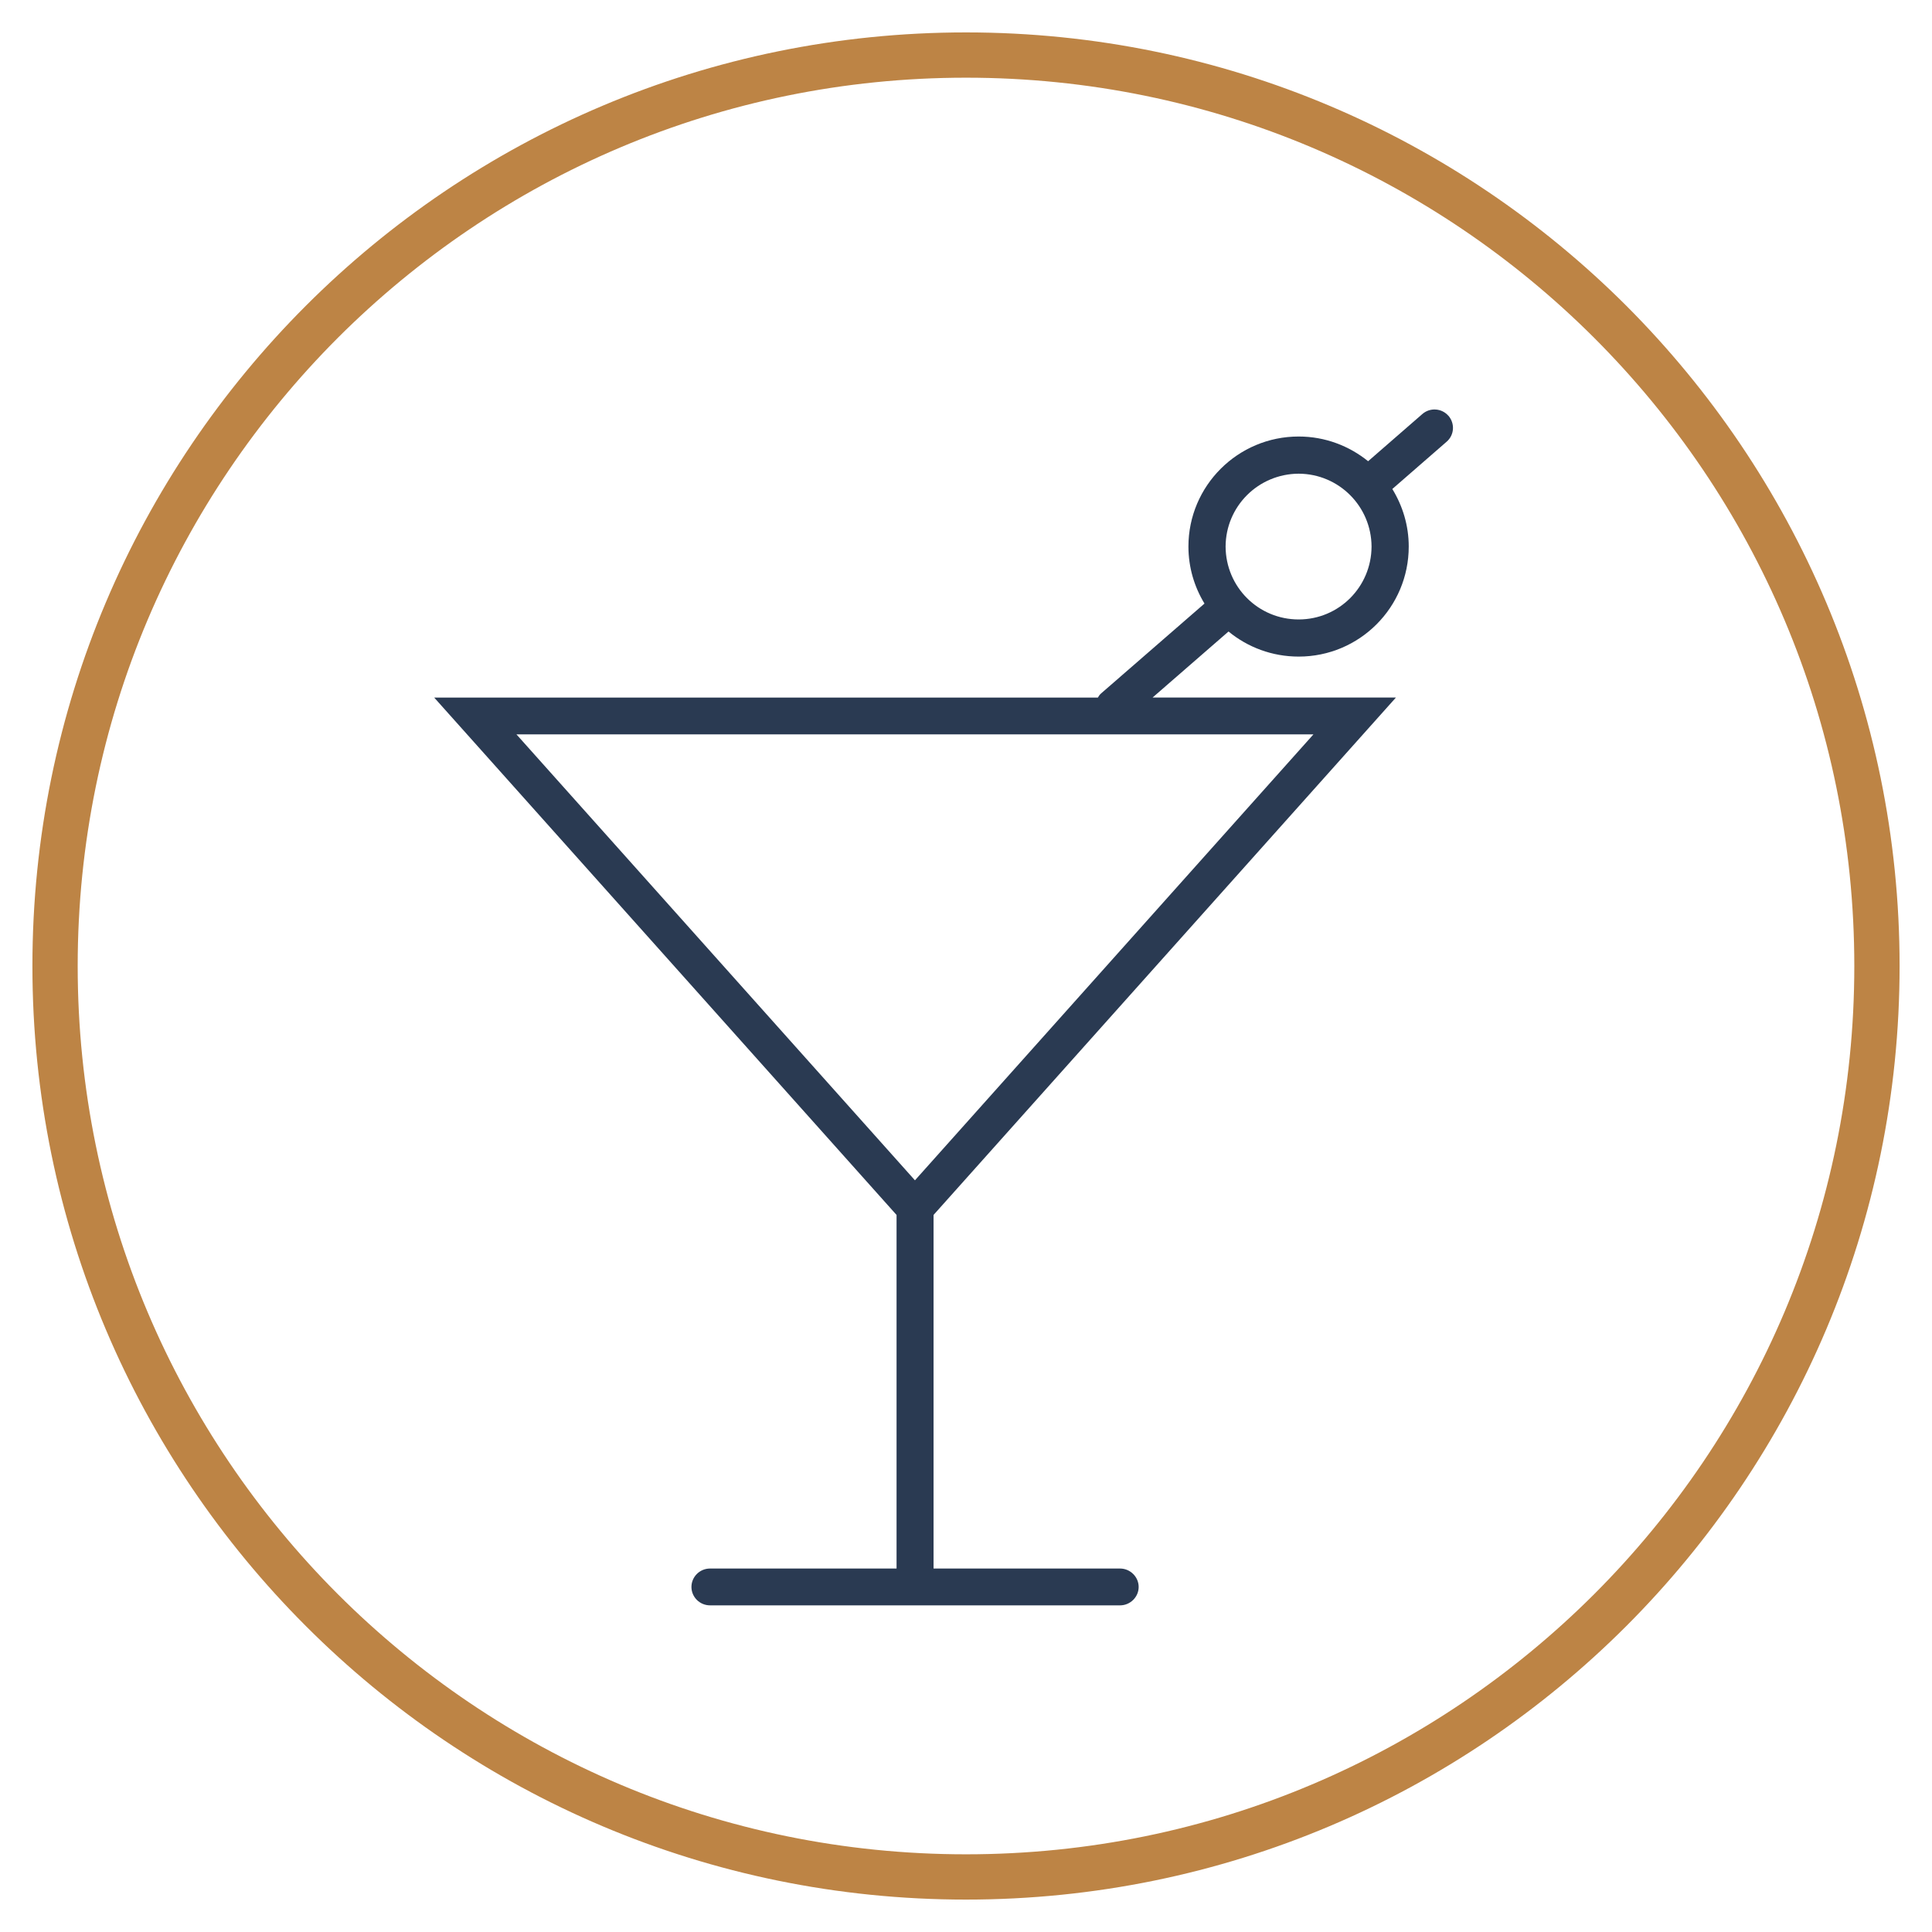
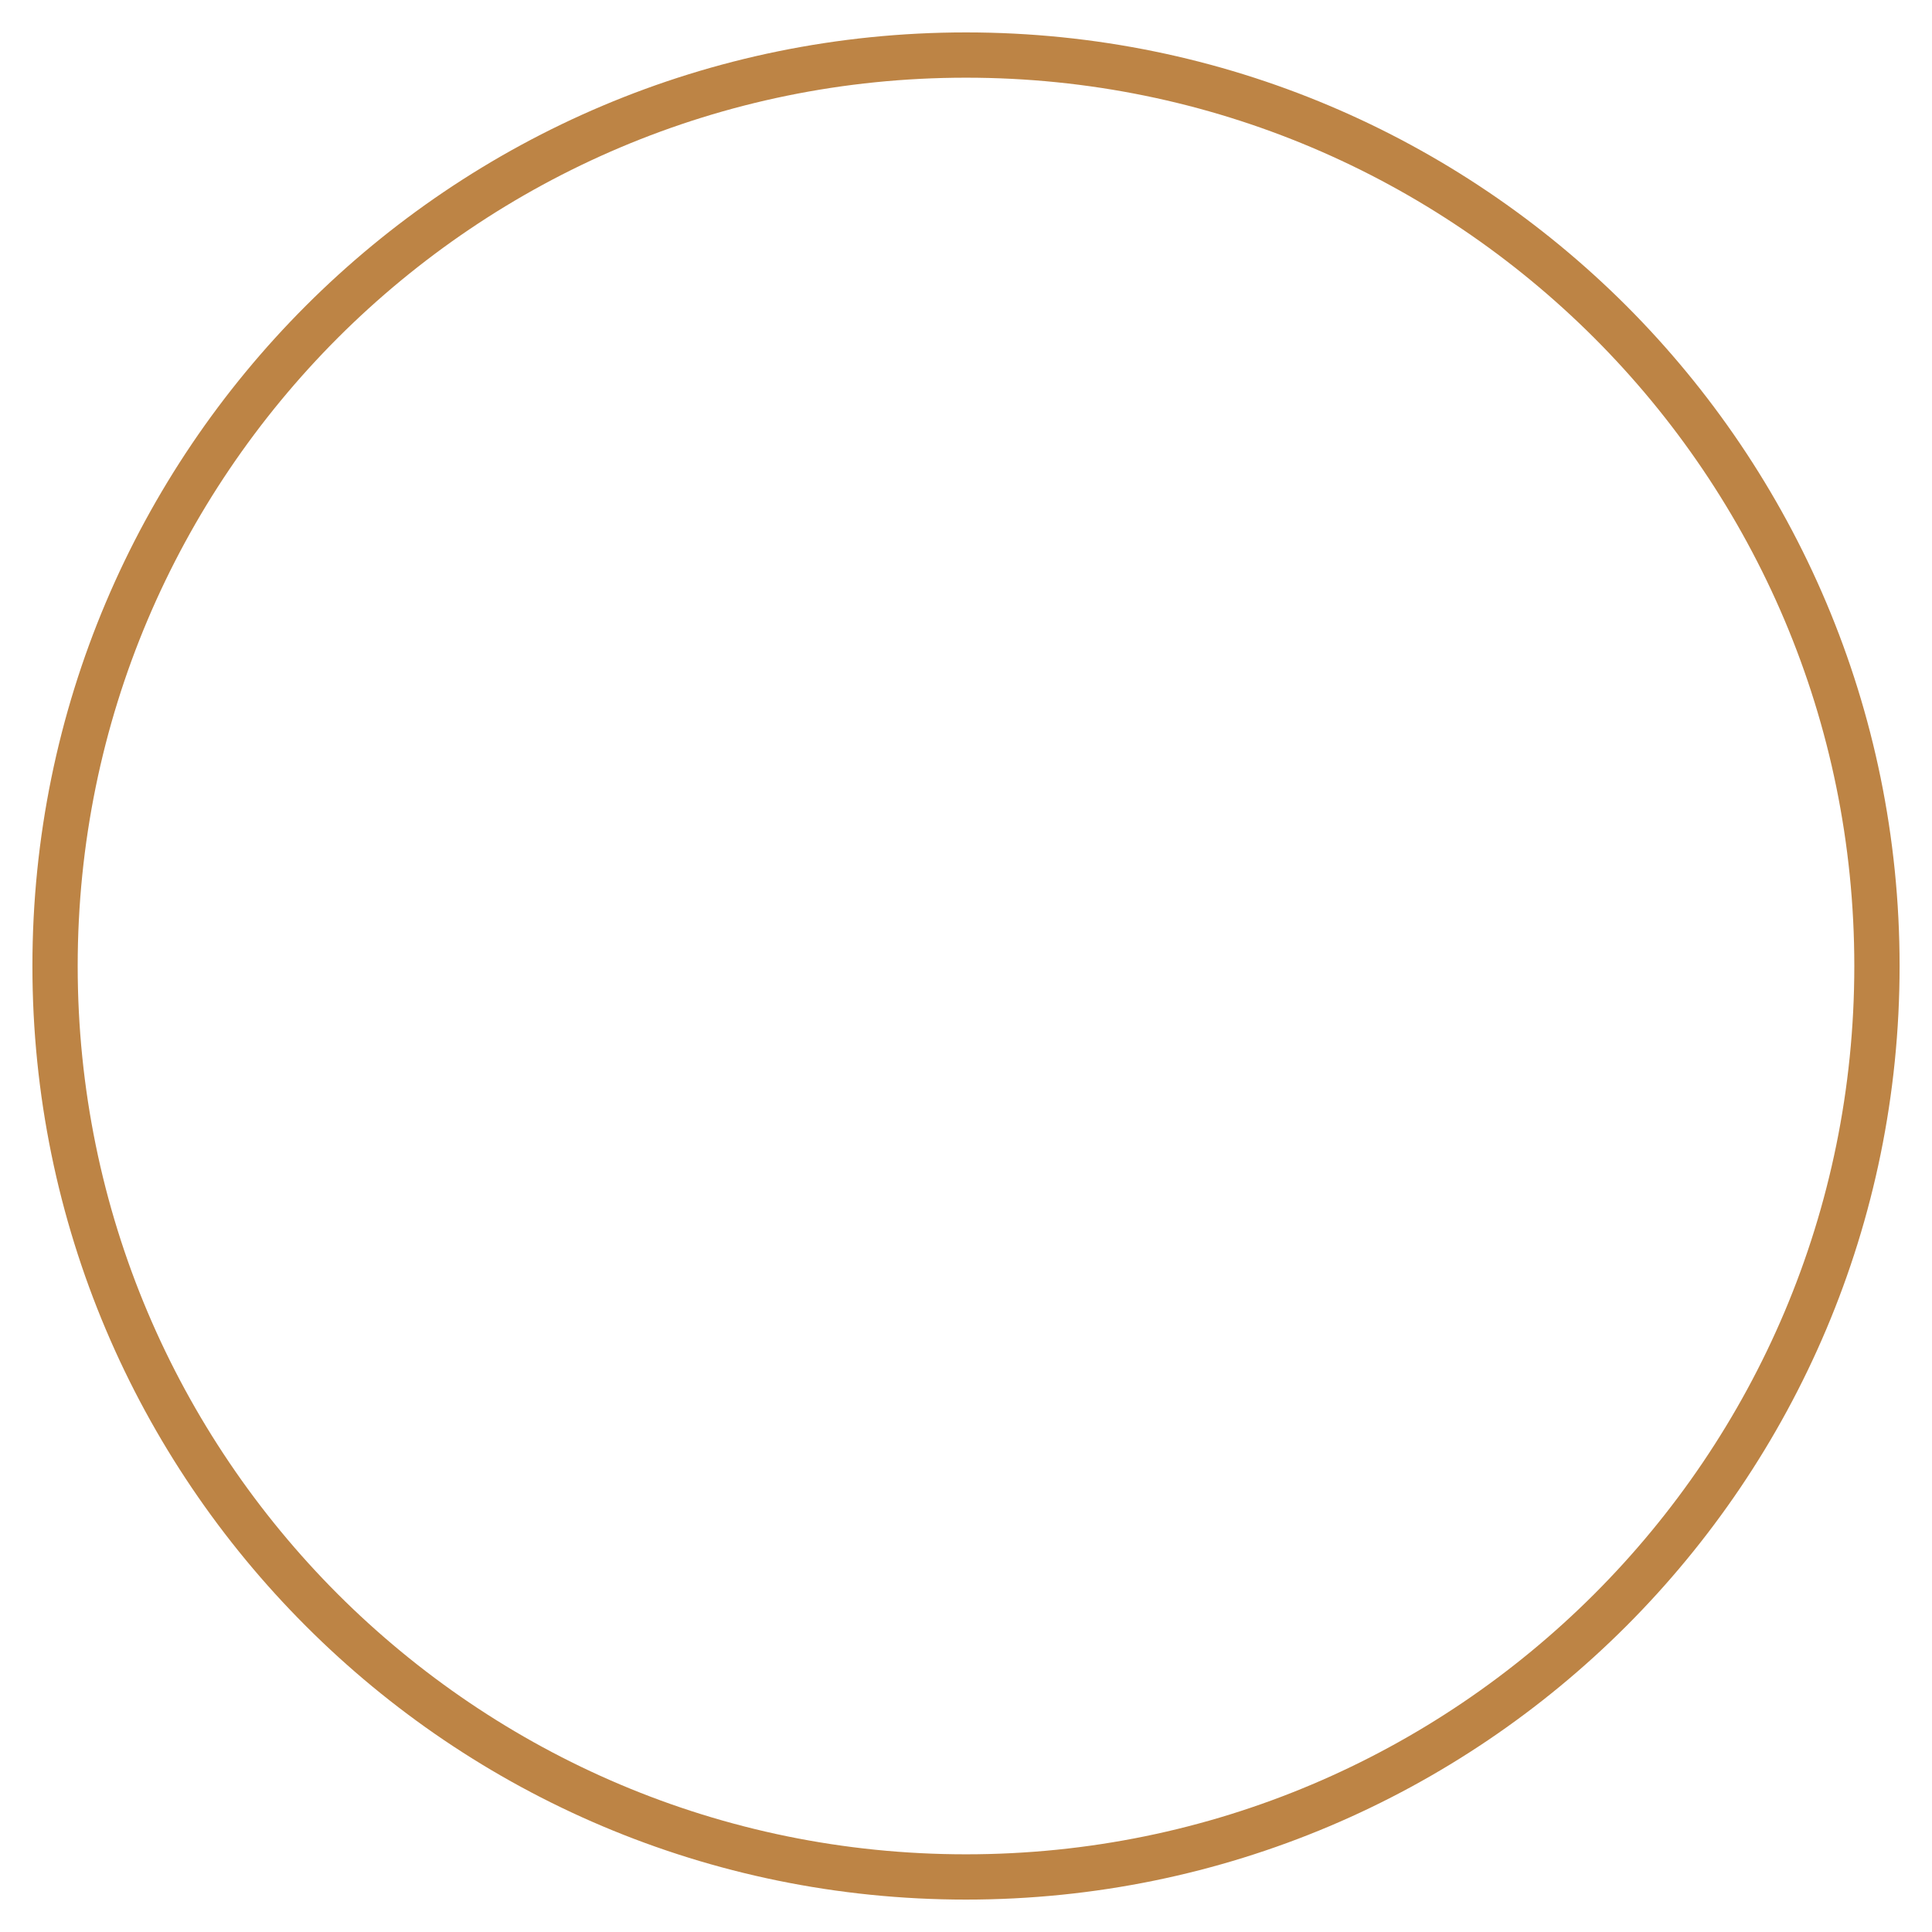
<svg xmlns="http://www.w3.org/2000/svg" id="svg8" version="1.1" viewBox="0 0 124.166 124.166" height="32.852mm" width="32.852mm">
  <defs id="defs2" />
  <g transform="translate(-321.274,-124.274)" id="layer1">
    <g transform="translate(173,2)" id="g846">
-       <path id="path3382-5" style="fill:#bd8445;fill-opacity:1;fill-rule:nonzero;stroke:none;stroke-width:1.159" d="m 169.986,224.728 c 10.342,10.33 24.591,16.719 40.371,16.719 v 0 c 15.78,0 30.029,-6.388 40.371,-16.719 v 0 c 10.342,-10.342 16.719,-24.591 16.719,-40.371 v 0 c 0,-15.78 -6.377,-30.029 -16.719,-40.371 v 0 c -10.342,-10.33 -24.591,-16.719 -40.371,-16.719 v 0 c -15.78,0 -30.029,6.388 -40.371,16.719 v 0 c -10.33,10.342 -16.719,24.591 -16.719,40.371 v 0 c 0,15.78 6.388,30.029 16.719,40.371 z m -2.052,2.052 C 157.07,215.917 150.357,200.925 150.357,184.357 v 0 c 0,-16.568 6.713,-31.571 17.577,-42.435 v 0 c 10.852,-10.852 25.855,-17.565 42.423,-17.565 v 0 c 16.568,0 31.571,6.713 42.435,17.565 v 0 c 10.852,10.864 17.565,25.867 17.565,42.435 v 0 c 0,16.568 -6.713,31.559 -17.565,42.423 v 0 c -10.864,10.864 -25.867,17.577 -42.435,17.577 v 0 c -16.568,0 -31.571,-6.713 -42.423,-17.577 v 0" />
-       <path id="path3384-5" style="fill:#2a3a52;fill-opacity:1;fill-rule:nonzero;stroke:none;stroke-width:1.159" d="m 231.737,162.085 c -2.597,0 -4.684,-2.087 -4.696,-4.684 0.01,-2.585 2.099,-4.672 4.696,-4.684 2.585,0.01 4.672,2.099 4.684,4.684 -0.01,2.597 -2.099,4.684 -4.684,4.684 z m -24.661,36.046 -25.612,-28.661 h 51.223 z m 34.284,-49.136 c -0.429,-0.487 -1.171,-0.545 -1.67,-0.116 l -3.49,3.037 c -1.217,-0.986 -2.771,-1.588 -4.464,-1.588 -3.907,0 -7.084,3.165 -7.084,7.072 0,1.345 0.383,2.597 1.032,3.664 l -6.643,5.774 c -0.093,0.076 -0.15,0.173 -0.208,0.267 h -42.655 l 1.762,1.971 27.954,31.281 v 22.724 h -11.988 c -0.66,0 -1.194,0.533 -1.194,1.183 0,0.649 0.533,1.183 1.194,1.183 h 26.354 c 0.649,0 1.194,-0.533 1.194,-1.183 0,-0.649 -0.545,-1.183 -1.194,-1.183 h -11.988 v -22.725 l 29.716,-33.252 h -15.64 l 4.881,-4.244 c 1.229,1.009 2.794,1.612 4.51,1.612 3.907,0 7.072,-3.165 7.072,-7.073 0,-1.356 -0.394,-2.62 -1.055,-3.698 l 3.49,-3.038 c 0.498,-0.429 0.545,-1.171 0.116,-1.67" />
+       <path id="path3382-5" style="fill:#bd8445;fill-opacity:1;fill-rule:nonzero;stroke:none;stroke-width:1.159" d="m 169.986,224.728 c 10.342,10.33 24.591,16.719 40.371,16.719 v 0 c 15.78,0 30.029,-6.388 40.371,-16.719 v 0 c 10.342,-10.342 16.719,-24.591 16.719,-40.371 v 0 c 0,-15.78 -6.377,-30.029 -16.719,-40.371 v 0 c -10.342,-10.33 -24.591,-16.719 -40.371,-16.719 v 0 c -15.78,0 -30.029,6.388 -40.371,16.719 v 0 c -10.33,10.342 -16.719,24.591 -16.719,40.371 c 0,15.78 6.388,30.029 16.719,40.371 z m -2.052,2.052 C 157.07,215.917 150.357,200.925 150.357,184.357 v 0 c 0,-16.568 6.713,-31.571 17.577,-42.435 v 0 c 10.852,-10.852 25.855,-17.565 42.423,-17.565 v 0 c 16.568,0 31.571,6.713 42.435,17.565 v 0 c 10.852,10.864 17.565,25.867 17.565,42.435 v 0 c 0,16.568 -6.713,31.559 -17.565,42.423 v 0 c -10.864,10.864 -25.867,17.577 -42.435,17.577 v 0 c -16.568,0 -31.571,-6.713 -42.423,-17.577 v 0" />
    </g>
-     <rect y="124.274" x="321.274" height="124.166" width="124.166" id="rect842" style="fill:none;fill-opacity:1;stroke:none;stroke-width:0.834;stroke-miterlimit:4;stroke-dasharray:none;stroke-opacity:1" />
  </g>
</svg>